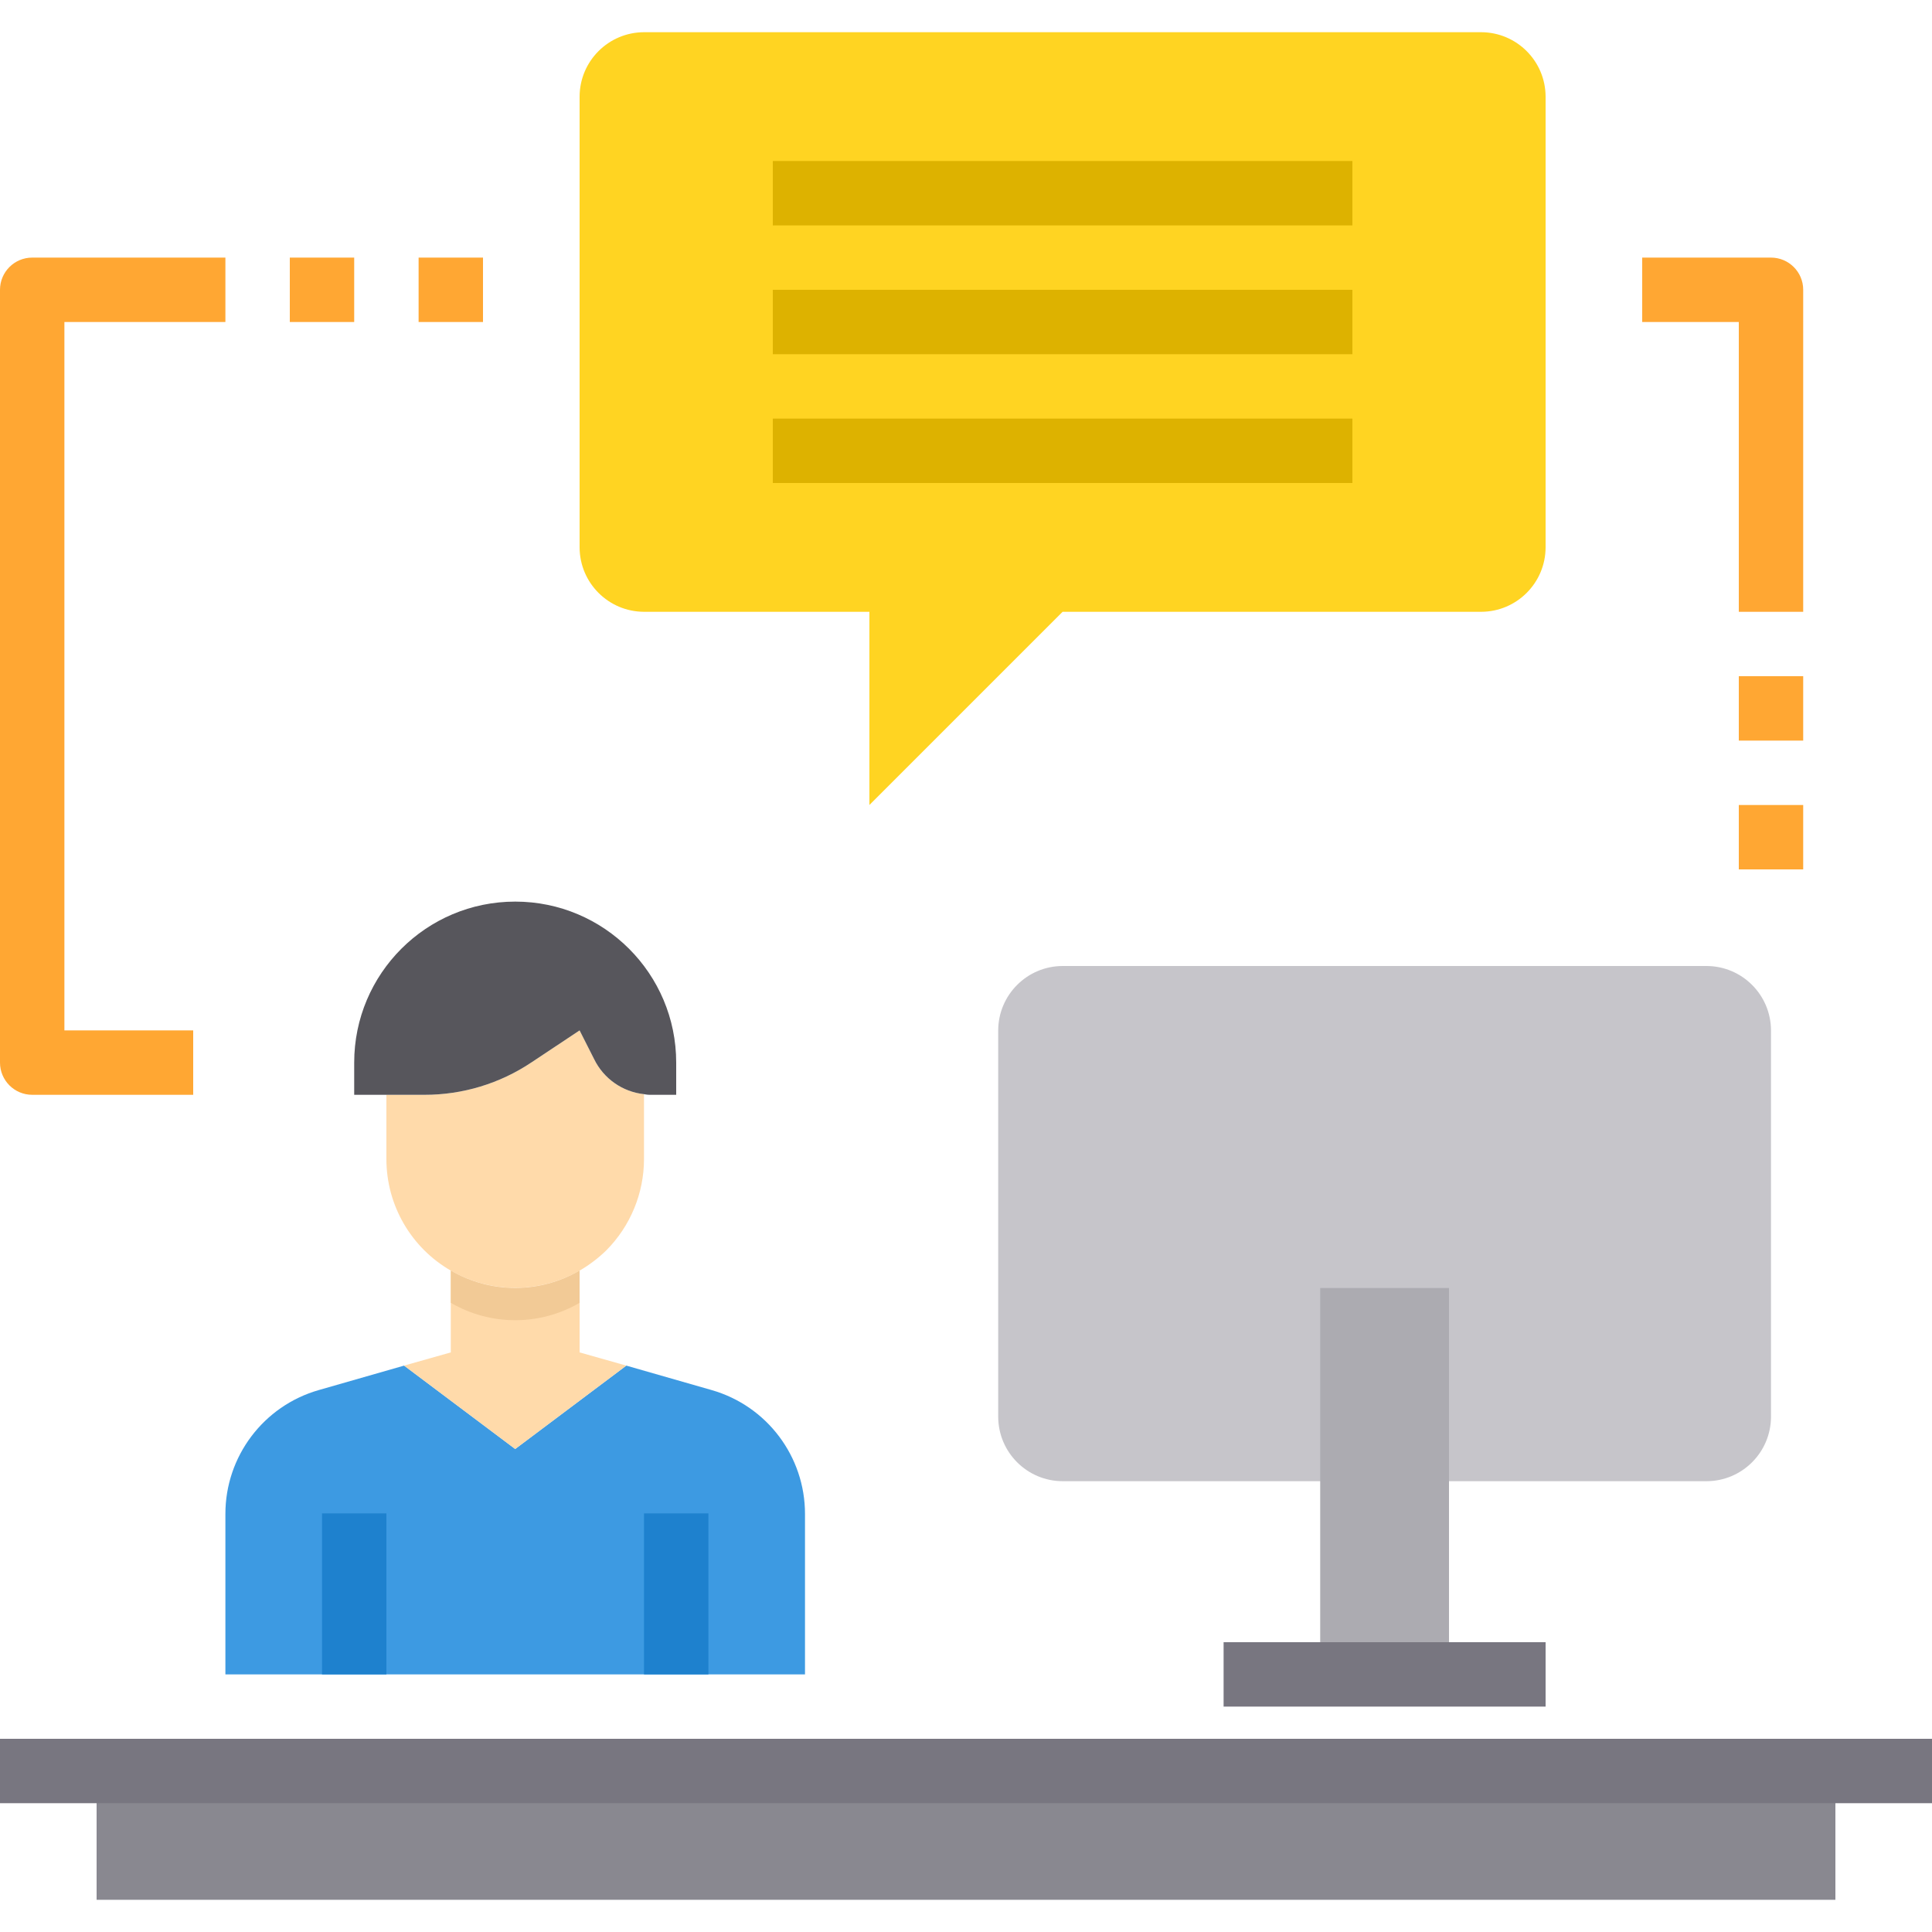
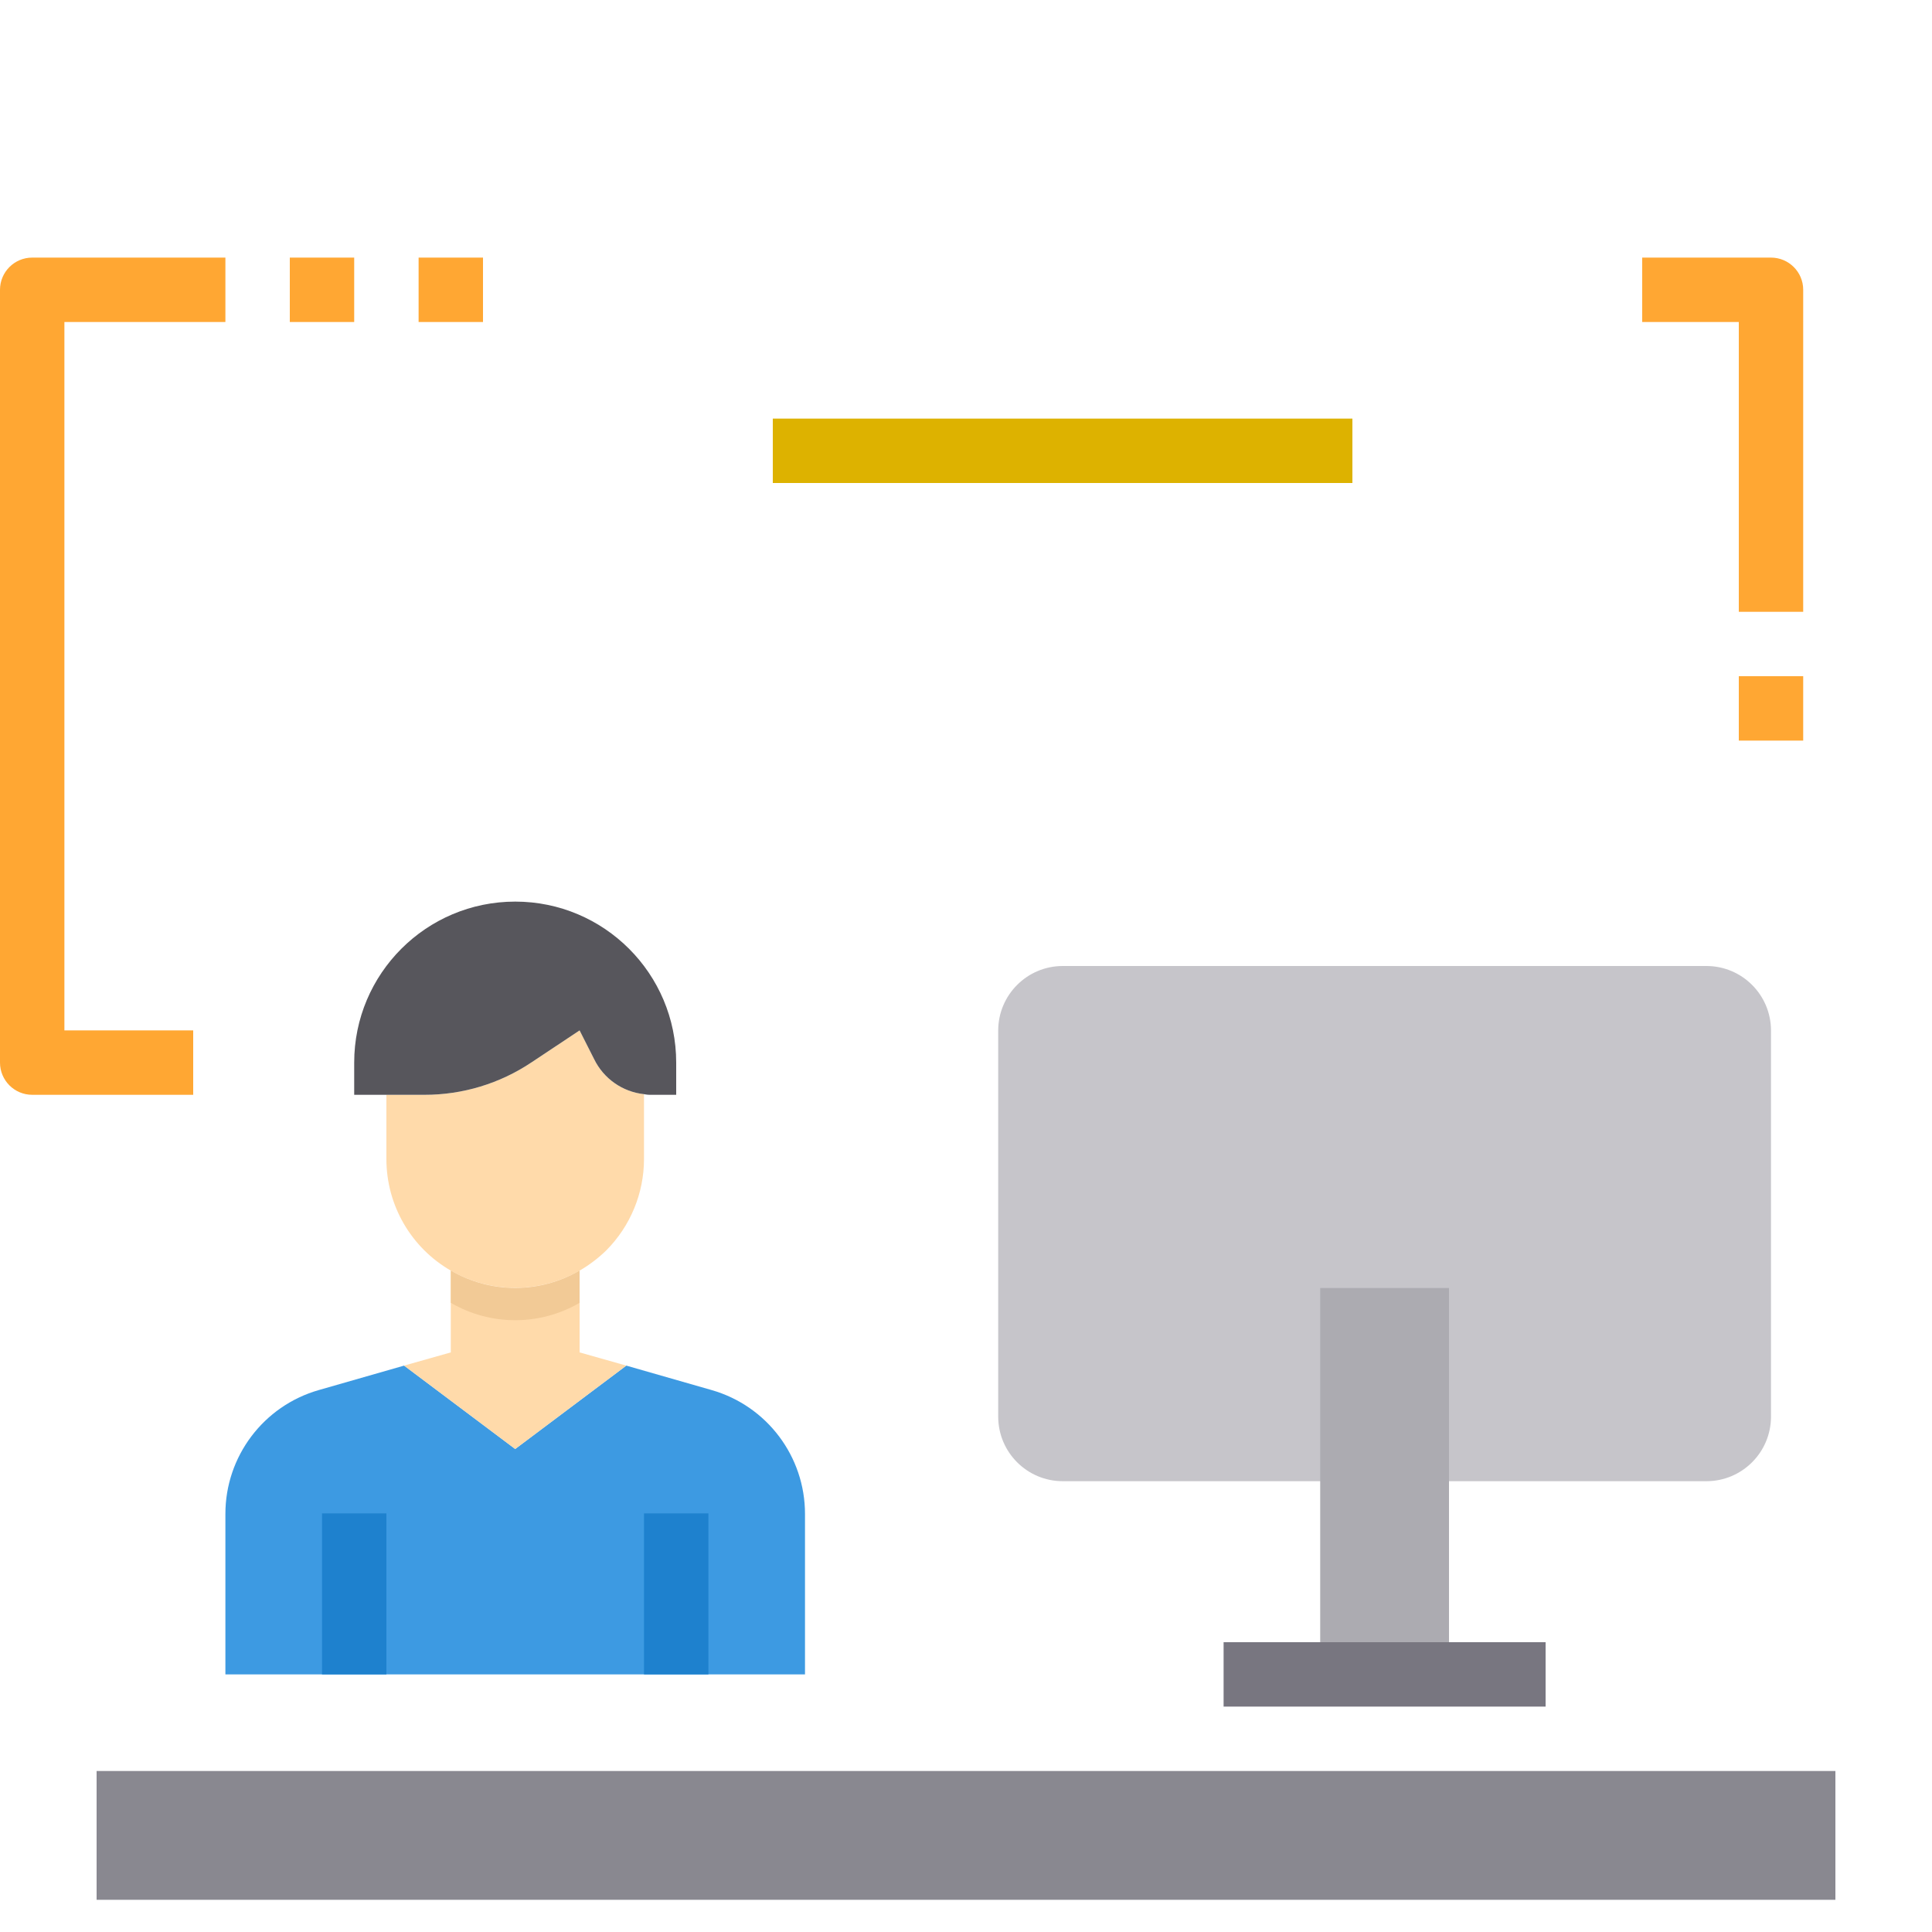
<svg xmlns="http://www.w3.org/2000/svg" height="480pt" viewBox="0 -8 480 480" width="480pt">
  <path d="m424 232h-160c-8.824.027-15.973 7.176-16 16v96c.027 8.824 7.176 15.973 16 16h160c8.824-.027 15.973-7.176 16-16v-96c-.027-8.824-7.176-15.973-16-16zm0 0" fill="#c6c5ca" />
  <path d="m328 312v96h32v-96zm0 0" fill="#acabb1" />
-   <path d="m384 16v112c-.027 8.824-7.176 15.973-16 16h-104l-48 48v-48h-56c-8.824-.027-15.973-7.176-16-16v-112c.027-8.824 7.176-15.973 16-16h208c8.824.027 15.973 7.176 16 16zm0 0" fill="#ffd422" />
  <path d="m168 408h-112v-39.84c-.016-14.297 9.453-26.867 23.199-30.801l21.199-6.078 27.602 20.719 27.602-20.719 21.199 6.078c13.746 3.934 23.215 16.504 23.199 30.801v39.84zm0 0" fill="#3d9ae2" />
  <path d="m155.602 331.281-27.602 20.719-27.602-20.719 11.602-3.281v-20.32c9.891 5.762 22.109 5.762 32 0v20.32zm0 0" fill="#ffdaaa" />
  <path d="m160 264v16c-.016 8.484-3.379 16.621-9.359 22.641-1.996 1.945-4.227 3.641-6.641 5.039-9.895 5.715-22.086 5.715-31.984.008s-16.004-16.262-16.016-27.688v-16h9.441c9.484.02 18.762-2.797 26.637-8.078l11.922-7.922 3.602 7.121c2.355 4.844 7.039 8.141 12.398 8.719zm0 0" fill="#ffdaaa" />
  <path d="m24 432h432v32h-432zm0 0" fill="#898890" />
  <path d="m128 216c22.09 0 40 17.91 40 40v8h-6.078c-.645.027-1.289-.027-1.922-.16-5.359-.578-10.043-3.875-12.398-8.719l-3.602-7.121-11.922 7.922c-7.875 5.281-17.152 8.098-26.637 8.078h-17.441v-8c0-22.09 17.91-40 40-40zm0 0" fill="#57565c" />
  <path d="m144 307.68v8c-9.891 5.762-22.109 5.762-32 0v-8c9.891 5.762 22.109 5.762 32 0zm0 0" fill="#f2ca96" />
  <path d="m80 368h16v40h-16zm0 0" fill="#1e81ce" />
  <path d="m160 368h16v40h-16zm0 0" fill="#1e81ce" />
  <path d="m304 400h80v16h-80zm0 0" fill="#787680" />
-   <path d="m0 424h480v16h-480zm0 0" fill="#787680" />
-   <path d="m192 32h144v16h-144zm0 0" fill="#ddb200" />
-   <path d="m192 64h144v16h-144zm0 0" fill="#ddb200" />
  <path d="m192 96h144v16h-144zm0 0" fill="#ddb200" />
  <g fill="#ffa733">
    <path d="m48 264h-40c-4.418 0-8-3.582-8-8v-192c0-4.418 3.582-8 8-8h48v16h-40v176h32zm0 0" />
    <path d="m72 56h16v16h-16zm0 0" />
    <path d="m104 56h16v16h-16zm0 0" />
    <path d="m448 144h-16v-72h-24v-16h32c4.418 0 8 3.582 8 8zm0 0" />
    <path d="m432 160h16v16h-16zm0 0" />
-     <path d="m432 192h16v16h-16zm0 0" />
  </g>
</svg>